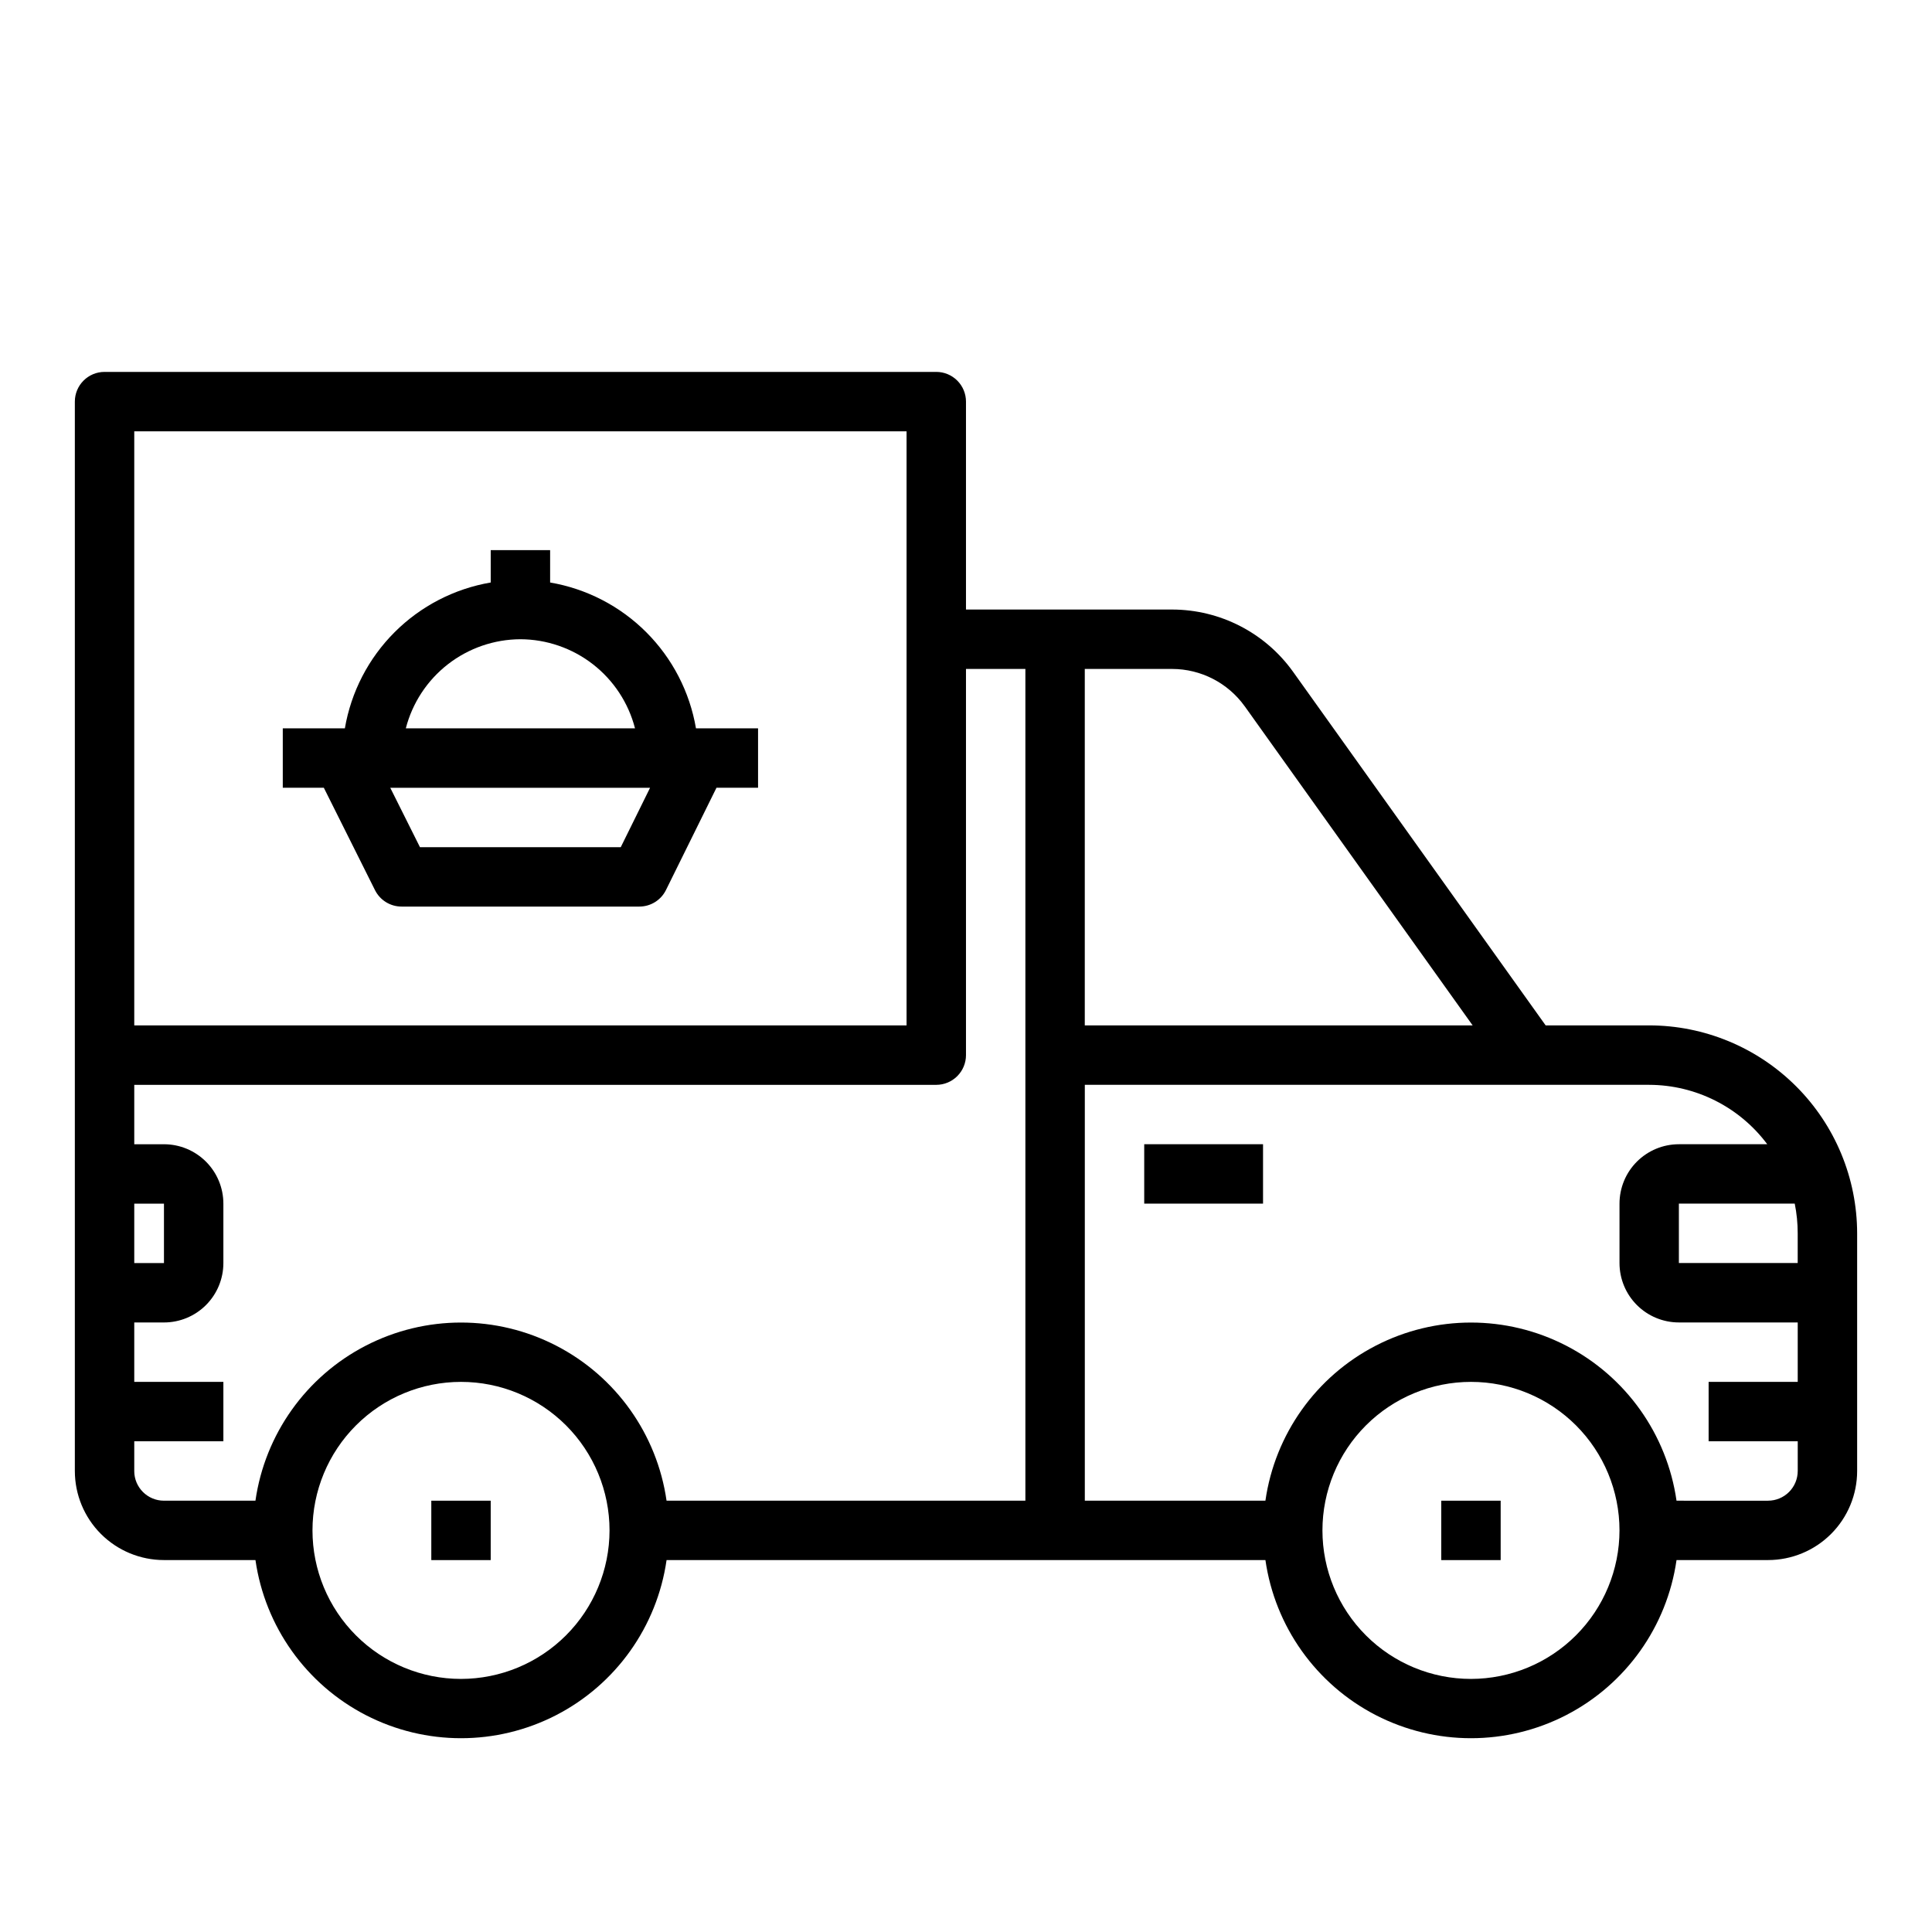
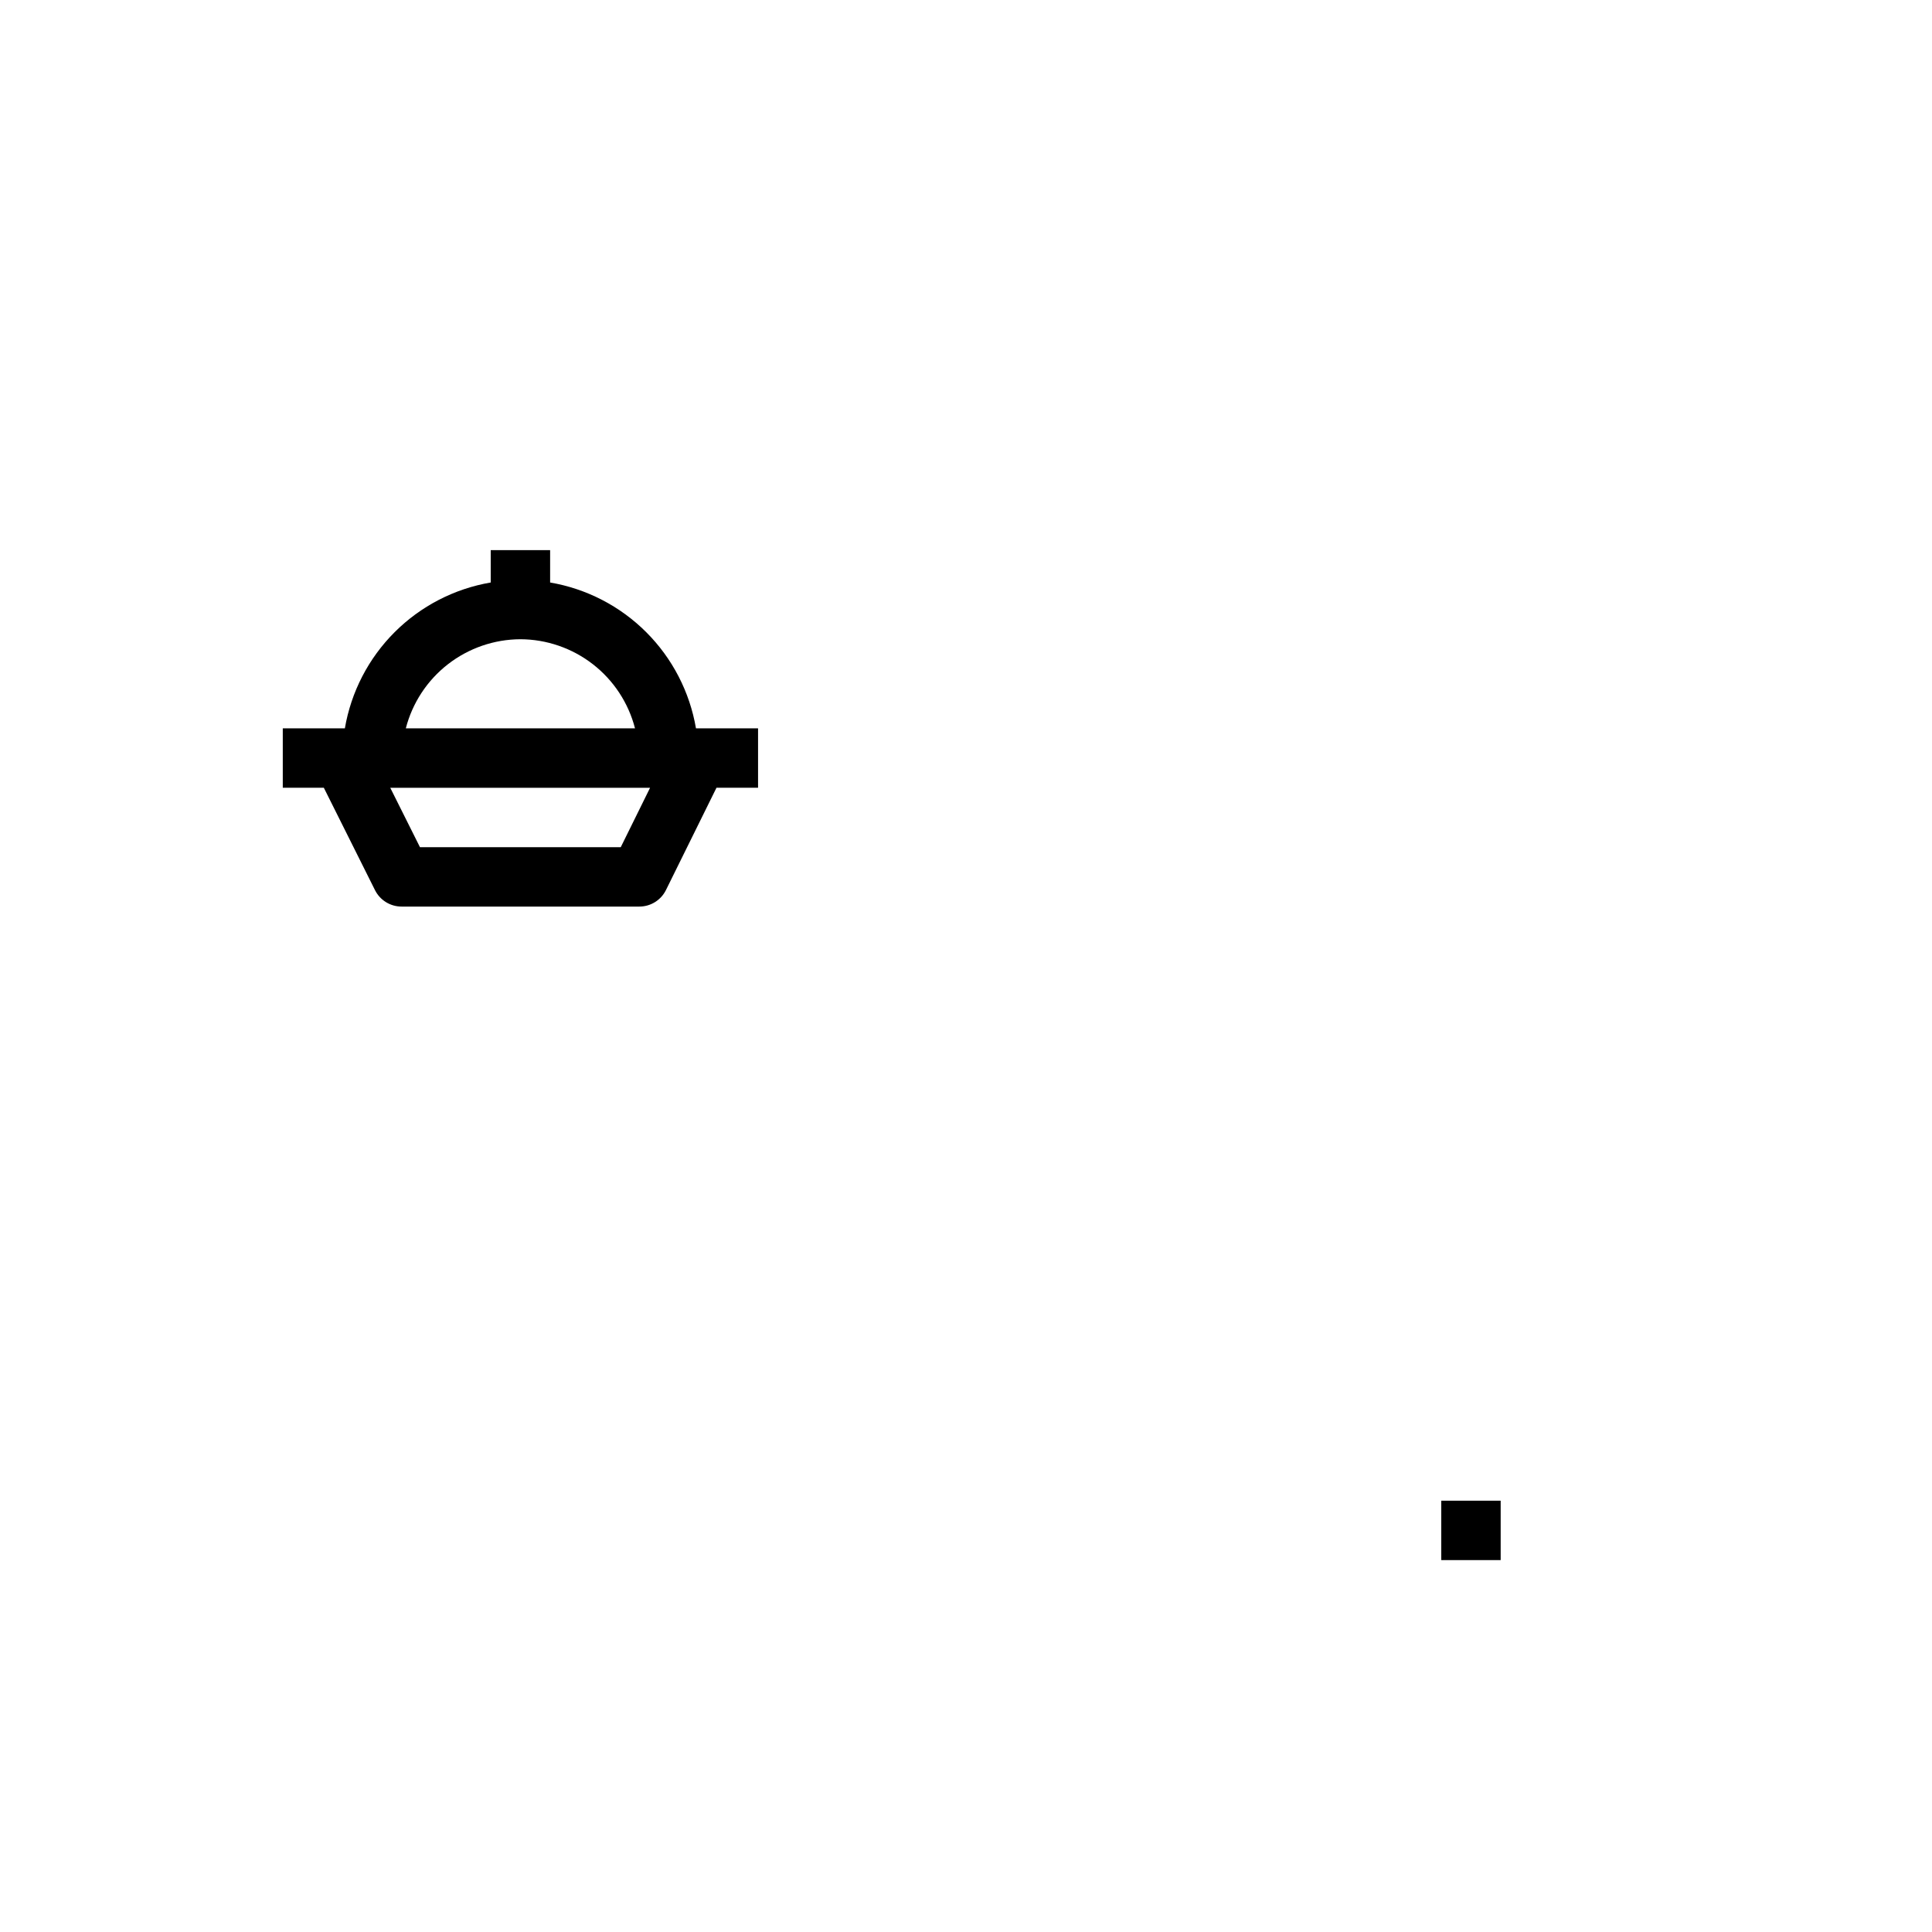
<svg xmlns="http://www.w3.org/2000/svg" fill="#000000" width="800px" height="800px" version="1.1" viewBox="144 144 512 512">
  <g>
-     <path d="m581.05 415.74h-27.434l-66.953-93.73c-7.402-10.328-19.324-16.461-32.031-16.477h-54.637v-55.105c0-2.086-0.832-4.09-2.309-5.566-1.477-1.477-3.477-2.305-5.566-2.305h-220.41c-4.348 0-7.875 3.523-7.875 7.871v283.39c0 6.262 2.488 12.27 6.918 16.699 4.43 4.426 10.438 6.914 16.699 6.914h24.246c2.531 17.625 13.43 32.934 29.254 41.094 15.824 8.156 34.617 8.156 50.441 0 15.824-8.16 26.723-23.469 29.254-41.094h158.7c2.531 17.625 13.43 32.934 29.254 41.094 15.824 8.156 34.617 8.156 50.441 0 15.824-8.16 26.723-23.469 29.254-41.094h24.246c6.262 0 12.27-2.488 16.699-6.914 4.43-4.43 6.918-10.438 6.918-16.699v-62.977c-0.02-14.609-5.828-28.617-16.16-38.945-10.328-10.332-24.336-16.145-38.945-16.16zm39.359 55.105v7.871h-31.488v-15.742h30.703c0.523 2.59 0.789 5.227 0.785 7.871zm-146.55-139.68 60.41 84.578h-102.79v-94.465h23.152-0.004c7.629 0.012 14.781 3.691 19.227 9.887zm-89.609-72.863v157.44h-204.67v-157.44zm-204.67 204.68h7.871v15.742h-7.871zm0 70.848v-7.875h23.617v-15.742h-23.617v-15.746h7.871c4.176 0 8.18-1.656 11.133-4.609 2.953-2.953 4.613-6.957 4.613-11.133v-15.742c0-4.176-1.66-8.184-4.613-11.133-2.953-2.953-6.957-4.613-11.133-4.613h-7.871v-15.742h212.54c2.09 0 4.09-0.832 5.566-2.309 1.477-1.477 2.309-3.477 2.309-5.566v-102.34h15.742v220.42h-95.094c-2.531-17.621-13.43-32.934-29.254-41.09-15.824-8.16-34.617-8.16-50.441 0-15.824 8.156-26.723 23.469-29.254 41.09h-24.246c-4.348 0-7.871-3.523-7.871-7.871zm86.594 55.105v-0.004c-10.441 0-20.453-4.144-27.832-11.527-7.383-7.383-11.531-17.391-11.531-27.832 0-10.438 4.148-20.449 11.531-27.832 7.379-7.379 17.391-11.527 27.832-11.527 10.438 0 20.449 4.148 27.832 11.527 7.379 7.383 11.527 17.395 11.527 27.832-0.012 10.438-4.164 20.441-11.543 27.82-7.379 7.379-17.383 11.527-27.816 11.539zm267.65 0v-0.004c-10.441 0-20.453-4.144-27.832-11.527-7.383-7.383-11.531-17.391-11.531-27.832 0-10.438 4.148-20.449 11.531-27.832 7.379-7.379 17.391-11.527 27.832-11.527 10.438 0 20.449 4.148 27.832 11.527 7.379 7.383 11.527 17.395 11.527 27.832-0.012 10.438-4.164 20.441-11.543 27.82-7.379 7.379-17.383 11.527-27.816 11.539zm78.719-47.23-24.246-0.004c-2.531-17.621-13.43-32.934-29.254-41.09-15.824-8.16-34.617-8.16-50.441 0-15.824 8.156-26.723 23.469-29.254 41.09h-47.859v-110.21h149.57c12.324 0.035 23.914 5.867 31.285 15.742h-23.414c-4.176 0-8.18 1.66-11.133 4.613-2.953 2.949-4.609 6.957-4.609 11.133v15.742c0 4.176 1.656 8.18 4.609 11.133 2.953 2.953 6.957 4.609 11.133 4.609h31.488v15.742l-23.613 0.004v15.742h23.617v7.871l-0.004 0.004c0 2.086-0.828 4.09-2.305 5.566s-3.477 2.305-5.566 2.305z" />
-     <path d="m447.23 447.23h31.488v15.742h-31.488z" />
-     <path d="m258.3 541.7h15.742v15.742h-15.742z" />
    <path d="m525.95 541.7h15.742v15.742h-15.742z" />
    <path d="m243.38 379.9c1.336 2.668 4.062 4.352 7.047 4.352h62.977c3.008 0.008 5.758-1.695 7.086-4.391l13.383-27.098h11.02v-15.742h-16.453c-1.648-9.652-6.254-18.555-13.176-25.477s-15.824-11.527-25.477-13.176v-8.582h-15.742v8.582c-9.652 1.648-18.555 6.254-25.477 13.176-6.922 6.922-11.527 15.824-13.176 25.477h-16.453v15.742h10.879zm65.129-11.391h-53.215l-7.871-15.742h68.855zm-26.594-55.105c6.961 0.027 13.715 2.359 19.211 6.629 5.496 4.273 9.418 10.246 11.16 16.988h-60.742c1.742-6.742 5.664-12.715 11.16-16.988 5.496-4.269 12.25-6.602 19.211-6.629z" />
  </g>
</svg>